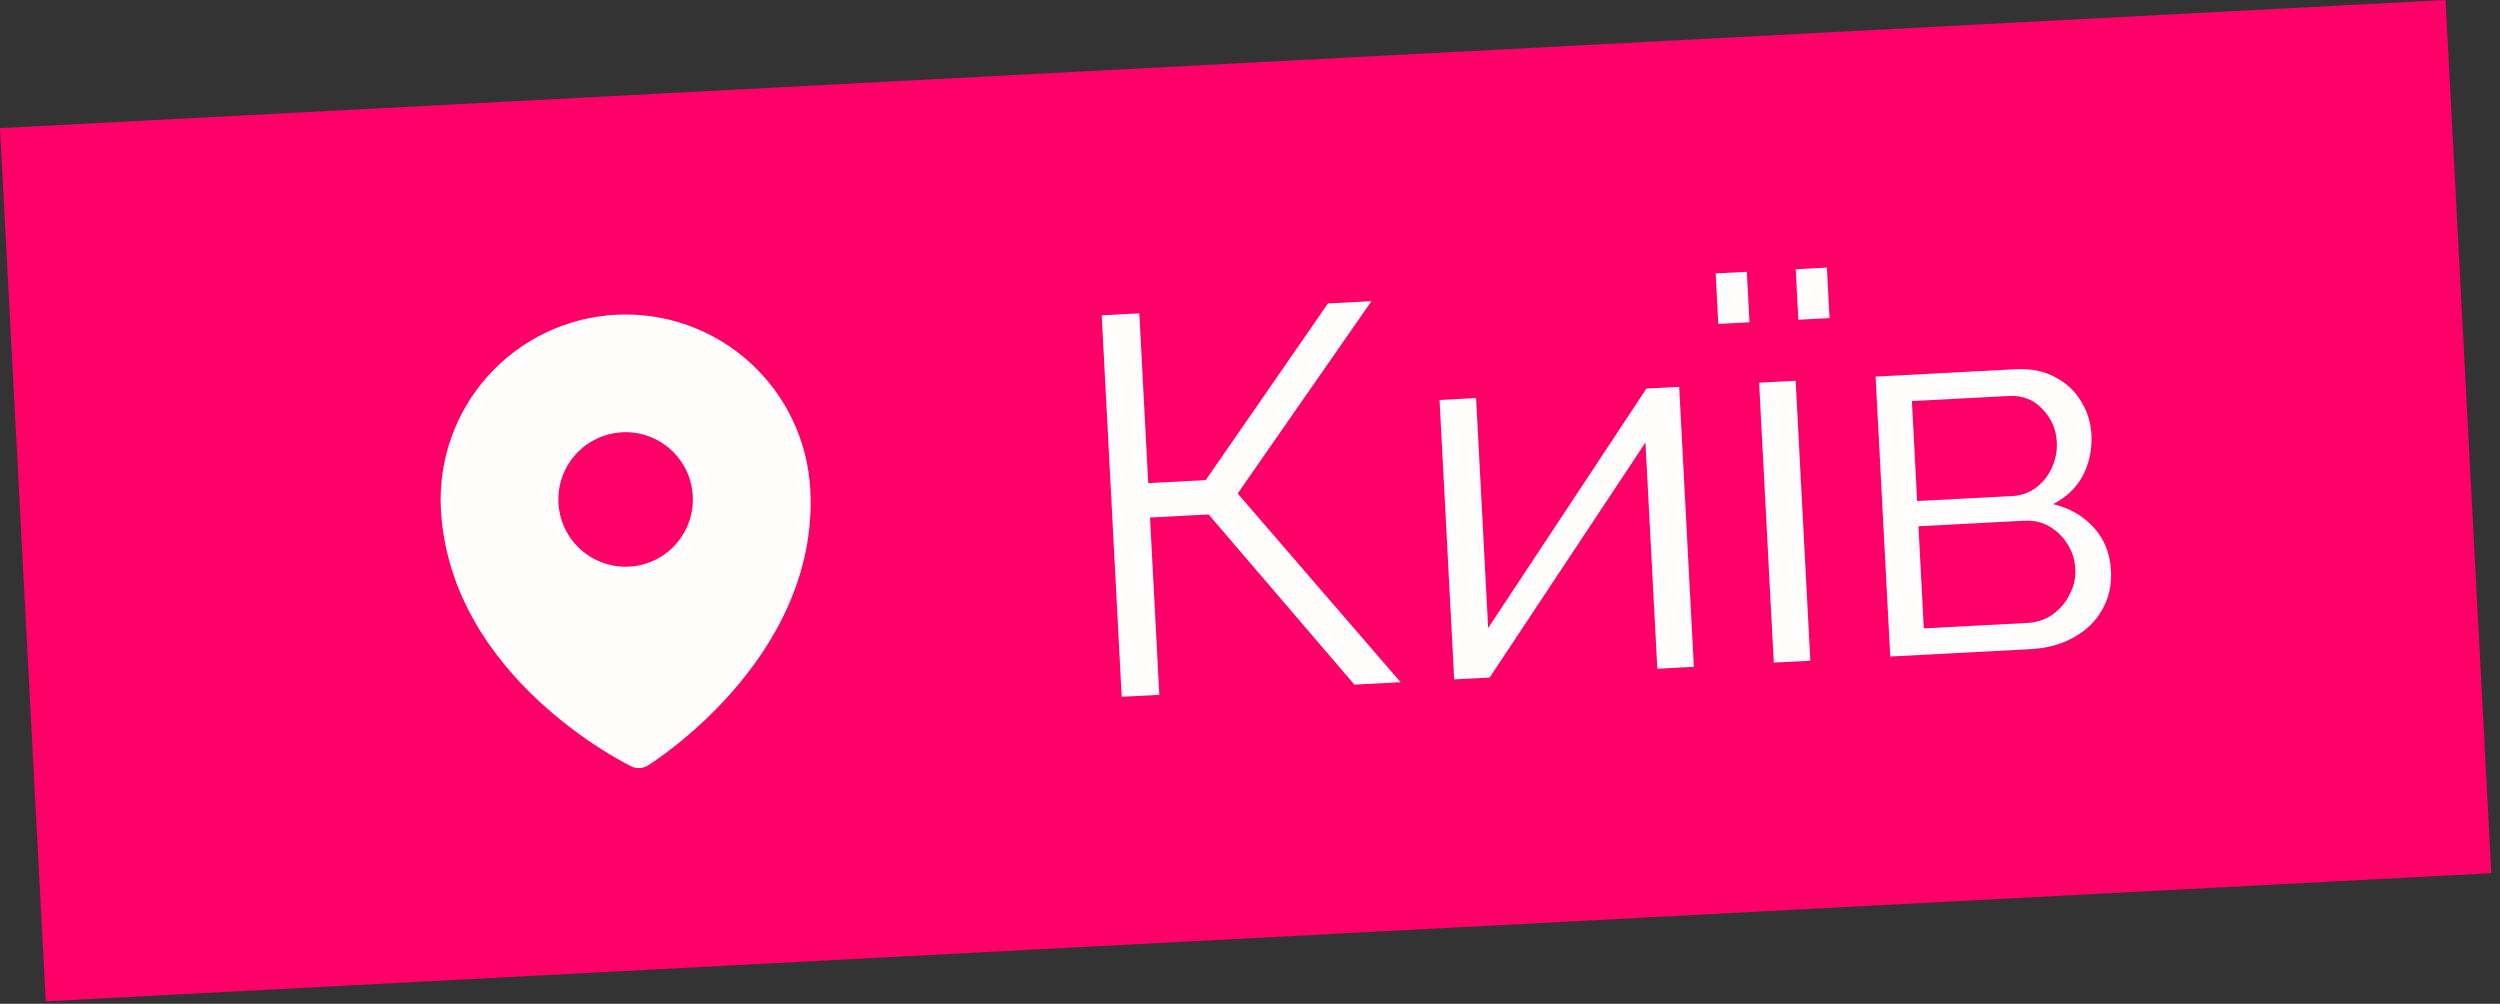
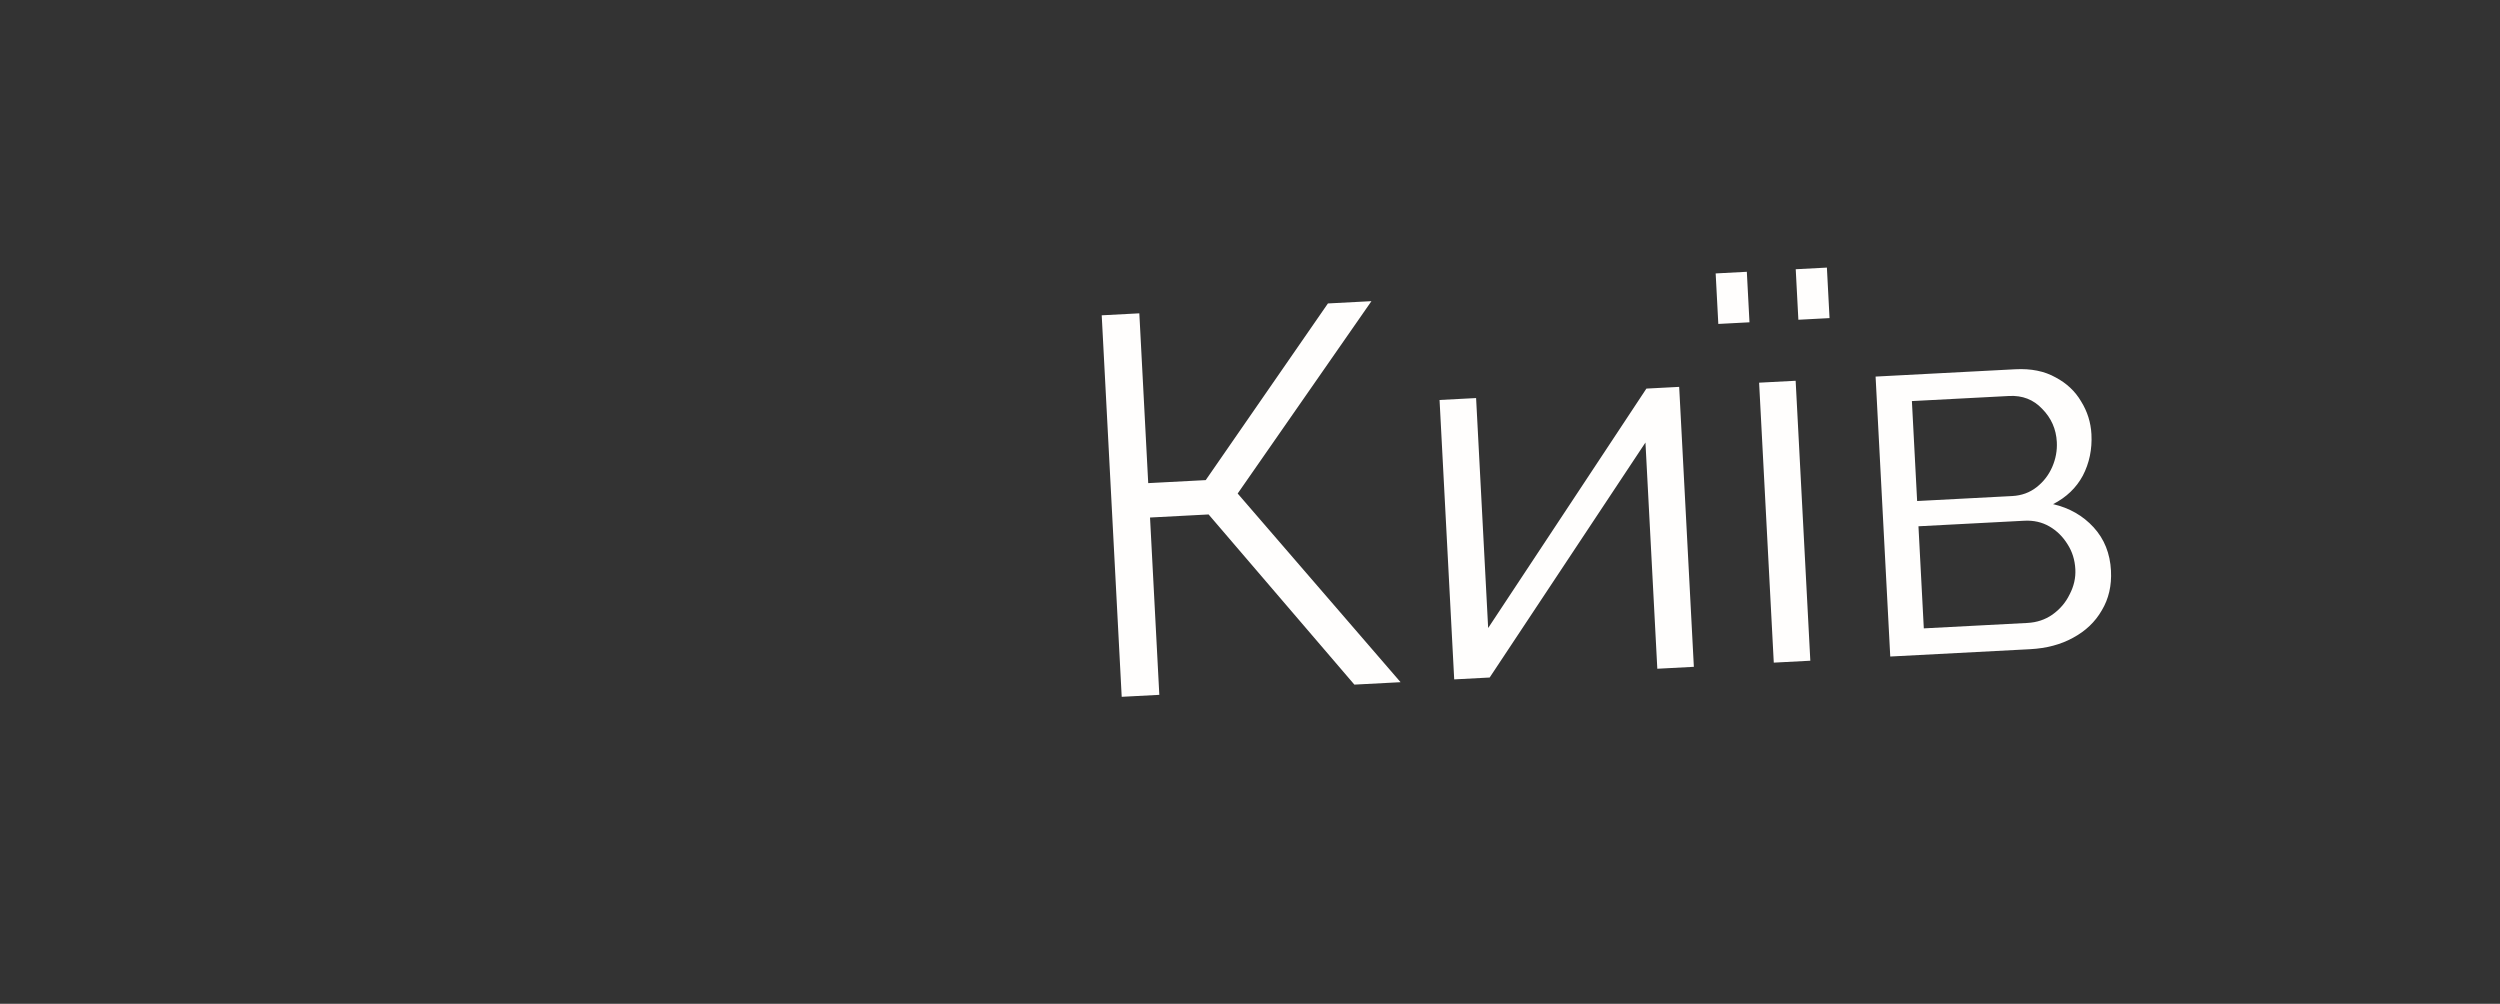
<svg xmlns="http://www.w3.org/2000/svg" width="264" height="106" viewBox="0 0 264 106" fill="none">
  <rect x="0" y="0" width="264" height="106" fill="#333333" stroke="none" />
-   <rect width="258.602" height="92.333" transform="translate(0 13.533) rotate(-3)" fill="#FF0068" />
-   <path fill-rule="evenodd" clip-rule="evenodd" d="M66.445 80.819L66.616 80.904L66.684 80.939C66.954 81.067 67.252 81.126 67.55 81.11C67.848 81.095 68.138 81.005 68.393 80.849L68.458 80.81L68.621 80.705C69.516 80.108 70.388 79.475 71.233 78.809C73.421 77.085 75.45 75.168 77.294 73.081C81.643 68.135 86.046 60.816 85.57 51.721C85.299 46.547 82.984 41.694 79.134 38.228C75.284 34.761 70.215 32.966 65.042 33.237C59.869 33.509 55.016 35.824 51.549 39.673C48.083 43.523 46.288 48.592 46.559 53.765C47.036 62.858 52.182 69.679 57.023 74.143C59.074 76.026 61.291 77.721 63.646 79.206C64.557 79.781 65.491 80.319 66.445 80.819ZM66.436 59.836C68.317 59.737 70.082 58.895 71.343 57.495C72.603 56.095 73.256 54.252 73.157 52.371C73.059 50.49 72.217 48.725 70.817 47.465C69.417 46.204 67.574 45.551 65.693 45.65C63.812 45.748 62.047 46.59 60.786 47.99C59.526 49.39 58.873 51.233 58.972 53.114C59.07 54.996 59.912 56.761 61.312 58.021C62.712 59.281 64.555 59.934 66.436 59.836Z" fill="#FFFEFD" />
  <path d="M118.452 73.583L116.341 33.296L120.313 33.088L121.252 51.018L127.324 50.7L140.229 32.044L144.825 31.803L130.698 52.116L147.901 72.04L143.022 72.295L127.628 54.326L121.443 54.65L122.424 73.375L118.452 73.583ZM153.564 71.743L152.017 42.237L155.876 42.035L157.149 66.32L173.86 41.035L177.321 40.854L178.871 70.416L175.012 70.619L173.76 46.73L157.309 71.546L153.564 71.743ZM187.311 69.974L185.762 40.411L189.62 40.209L191.17 69.772L187.311 69.974ZM181.454 34.208L181.174 28.874L184.465 28.701L184.745 34.035L181.454 34.208ZM189.908 33.765L189.629 28.431L192.92 28.258L193.199 33.592L189.908 33.765ZM199.611 69.329L198.062 39.767L212.815 38.994C214.479 38.906 215.898 39.192 217.07 39.852C218.241 40.473 219.139 41.317 219.764 42.385C220.426 43.45 220.79 44.607 220.856 45.855C220.939 47.444 220.636 48.901 219.947 50.227C219.256 51.515 218.208 52.518 216.805 53.237C218.533 53.639 219.96 54.456 221.087 55.686C222.213 56.917 222.824 58.44 222.919 60.256C223.003 61.845 222.678 63.246 221.945 64.461C221.25 65.673 220.238 66.636 218.91 67.351C217.62 68.063 216.104 68.465 214.364 68.556L199.611 69.329ZM203.154 66.356L214.105 65.782C215.089 65.73 215.965 65.438 216.733 64.904C217.538 64.331 218.145 63.617 218.556 62.761C219.004 61.903 219.204 61.02 219.156 60.112C219.105 59.128 218.831 58.251 218.336 57.481C217.838 56.672 217.198 56.042 216.416 55.59C215.634 55.138 214.751 54.937 213.767 54.989L202.589 55.575L203.154 66.356ZM202.449 52.908L212.493 52.382C213.476 52.33 214.332 52.02 215.061 51.45C215.79 50.881 216.34 50.169 216.713 49.315C217.085 48.461 217.248 47.581 217.2 46.673C217.129 45.311 216.613 44.143 215.651 43.169C214.728 42.193 213.566 41.742 212.166 41.816L201.896 42.354L202.449 52.908Z" fill="#FFFEFD" />
</svg>